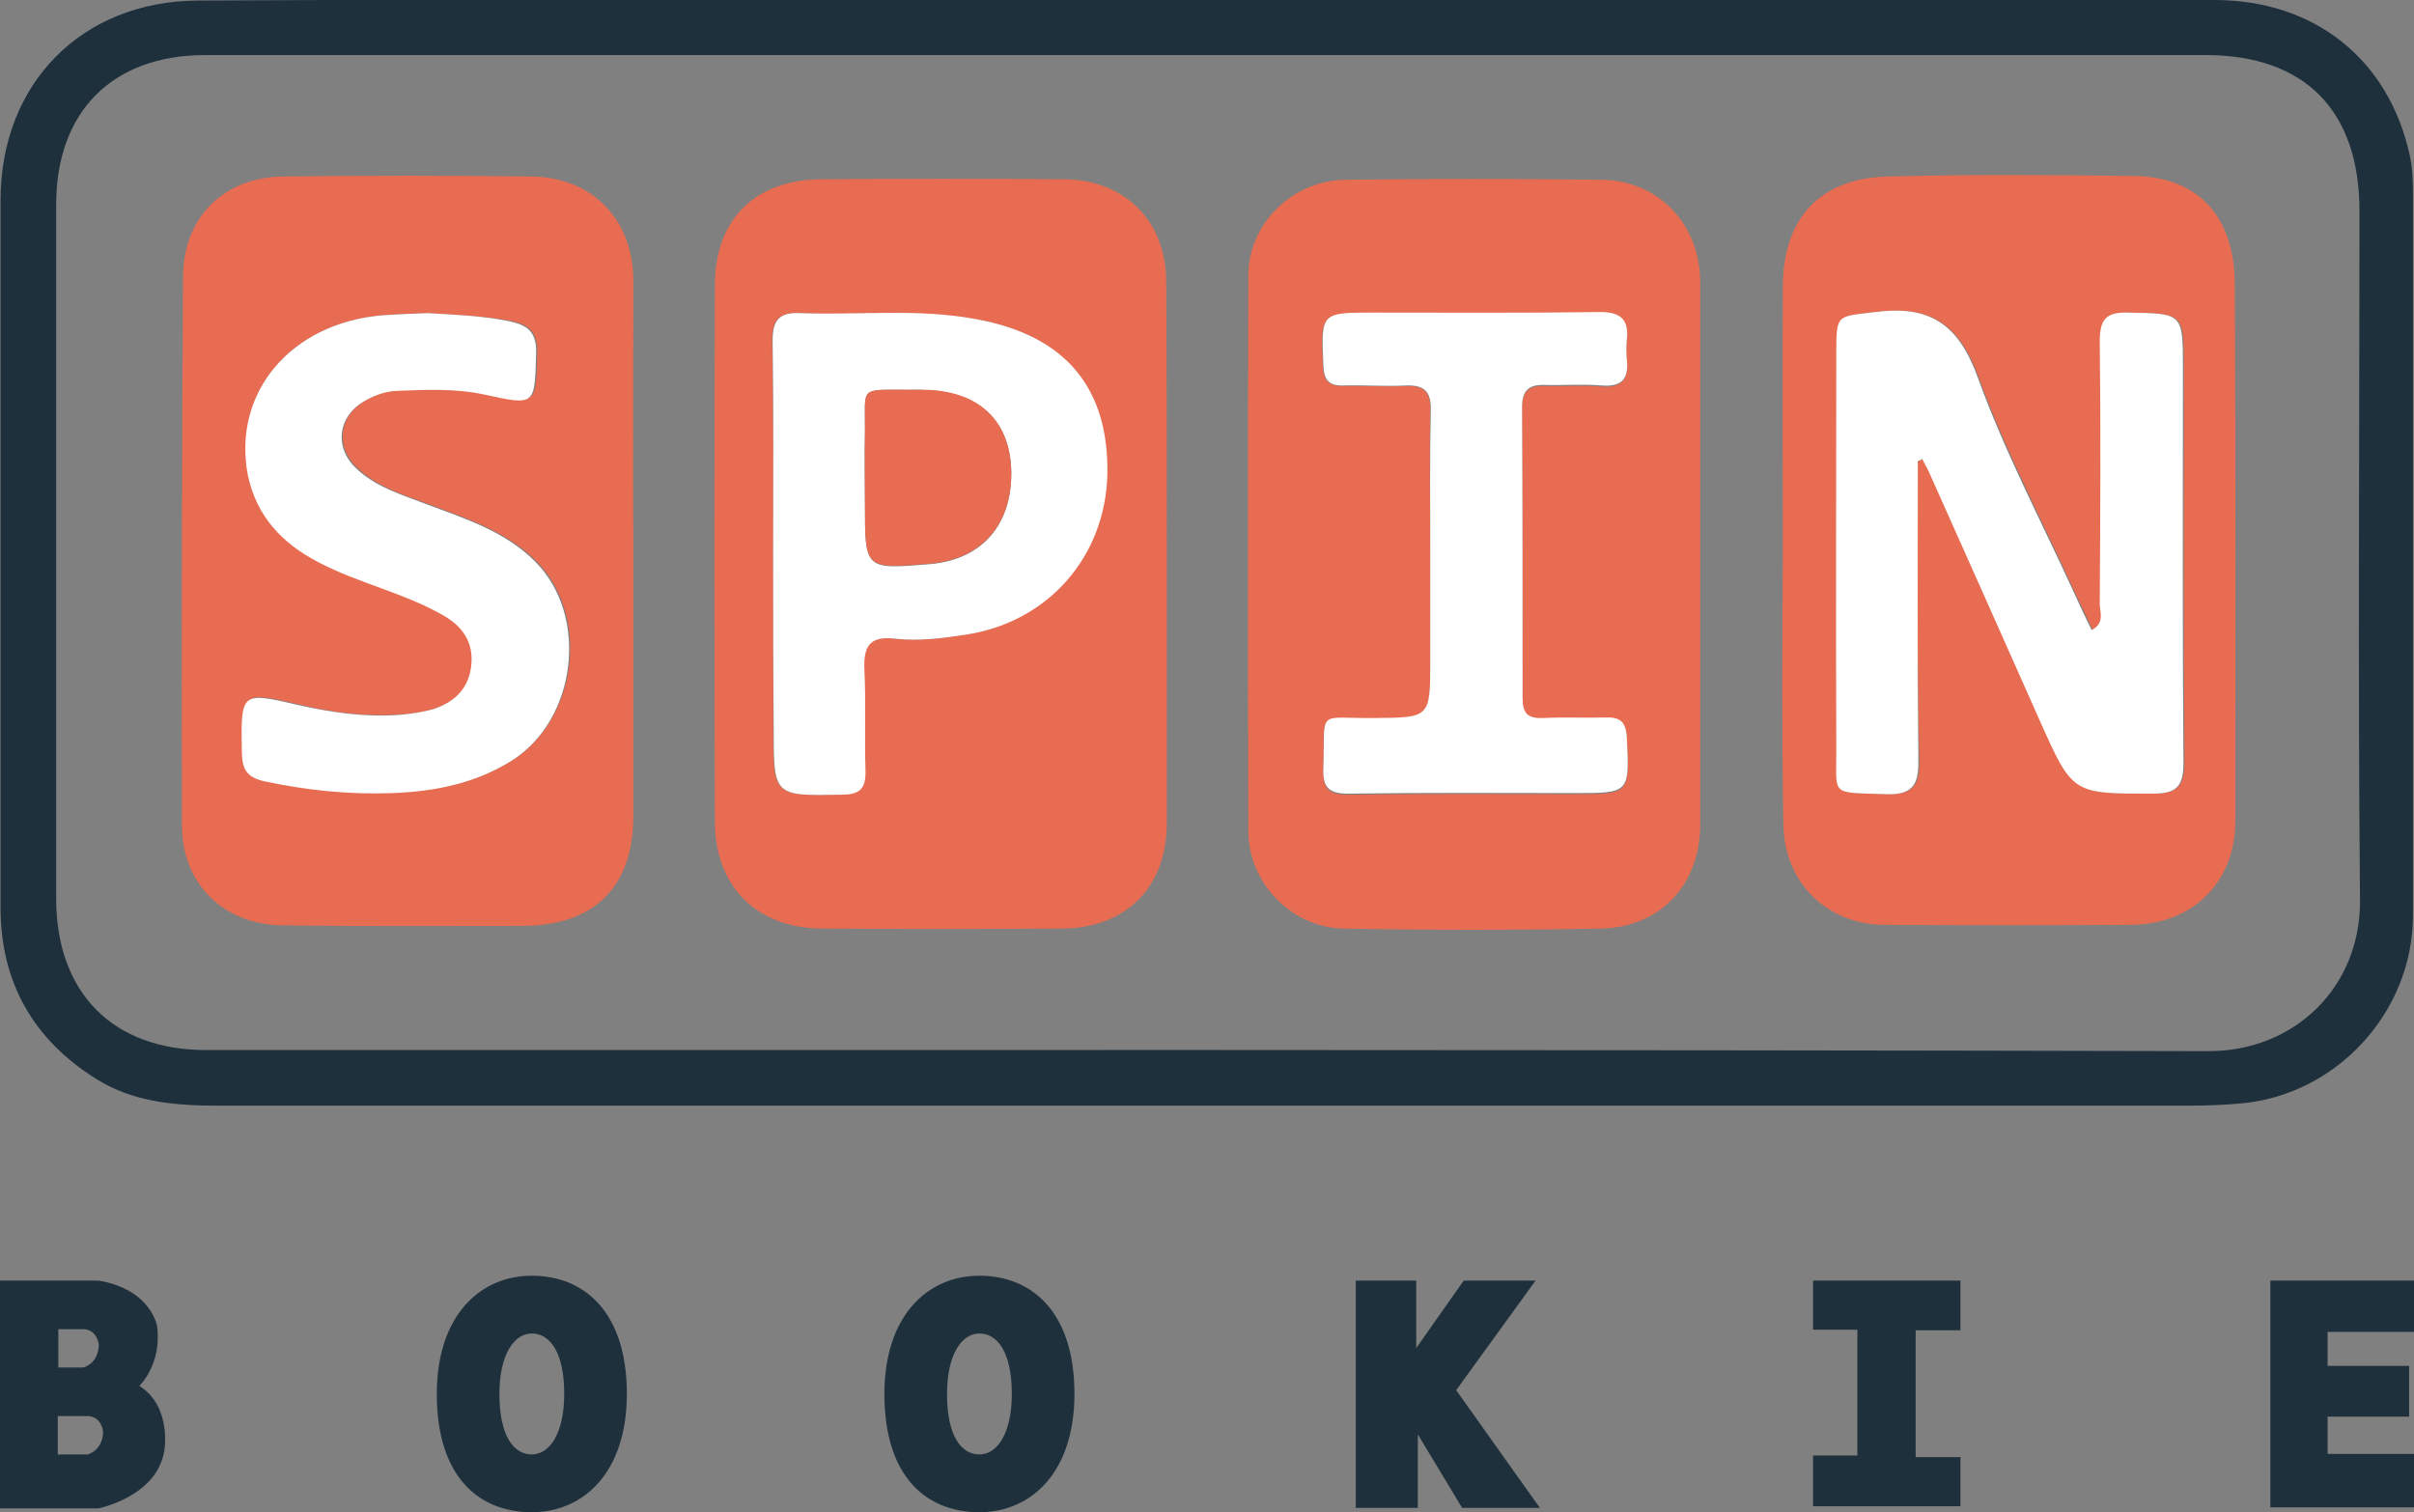
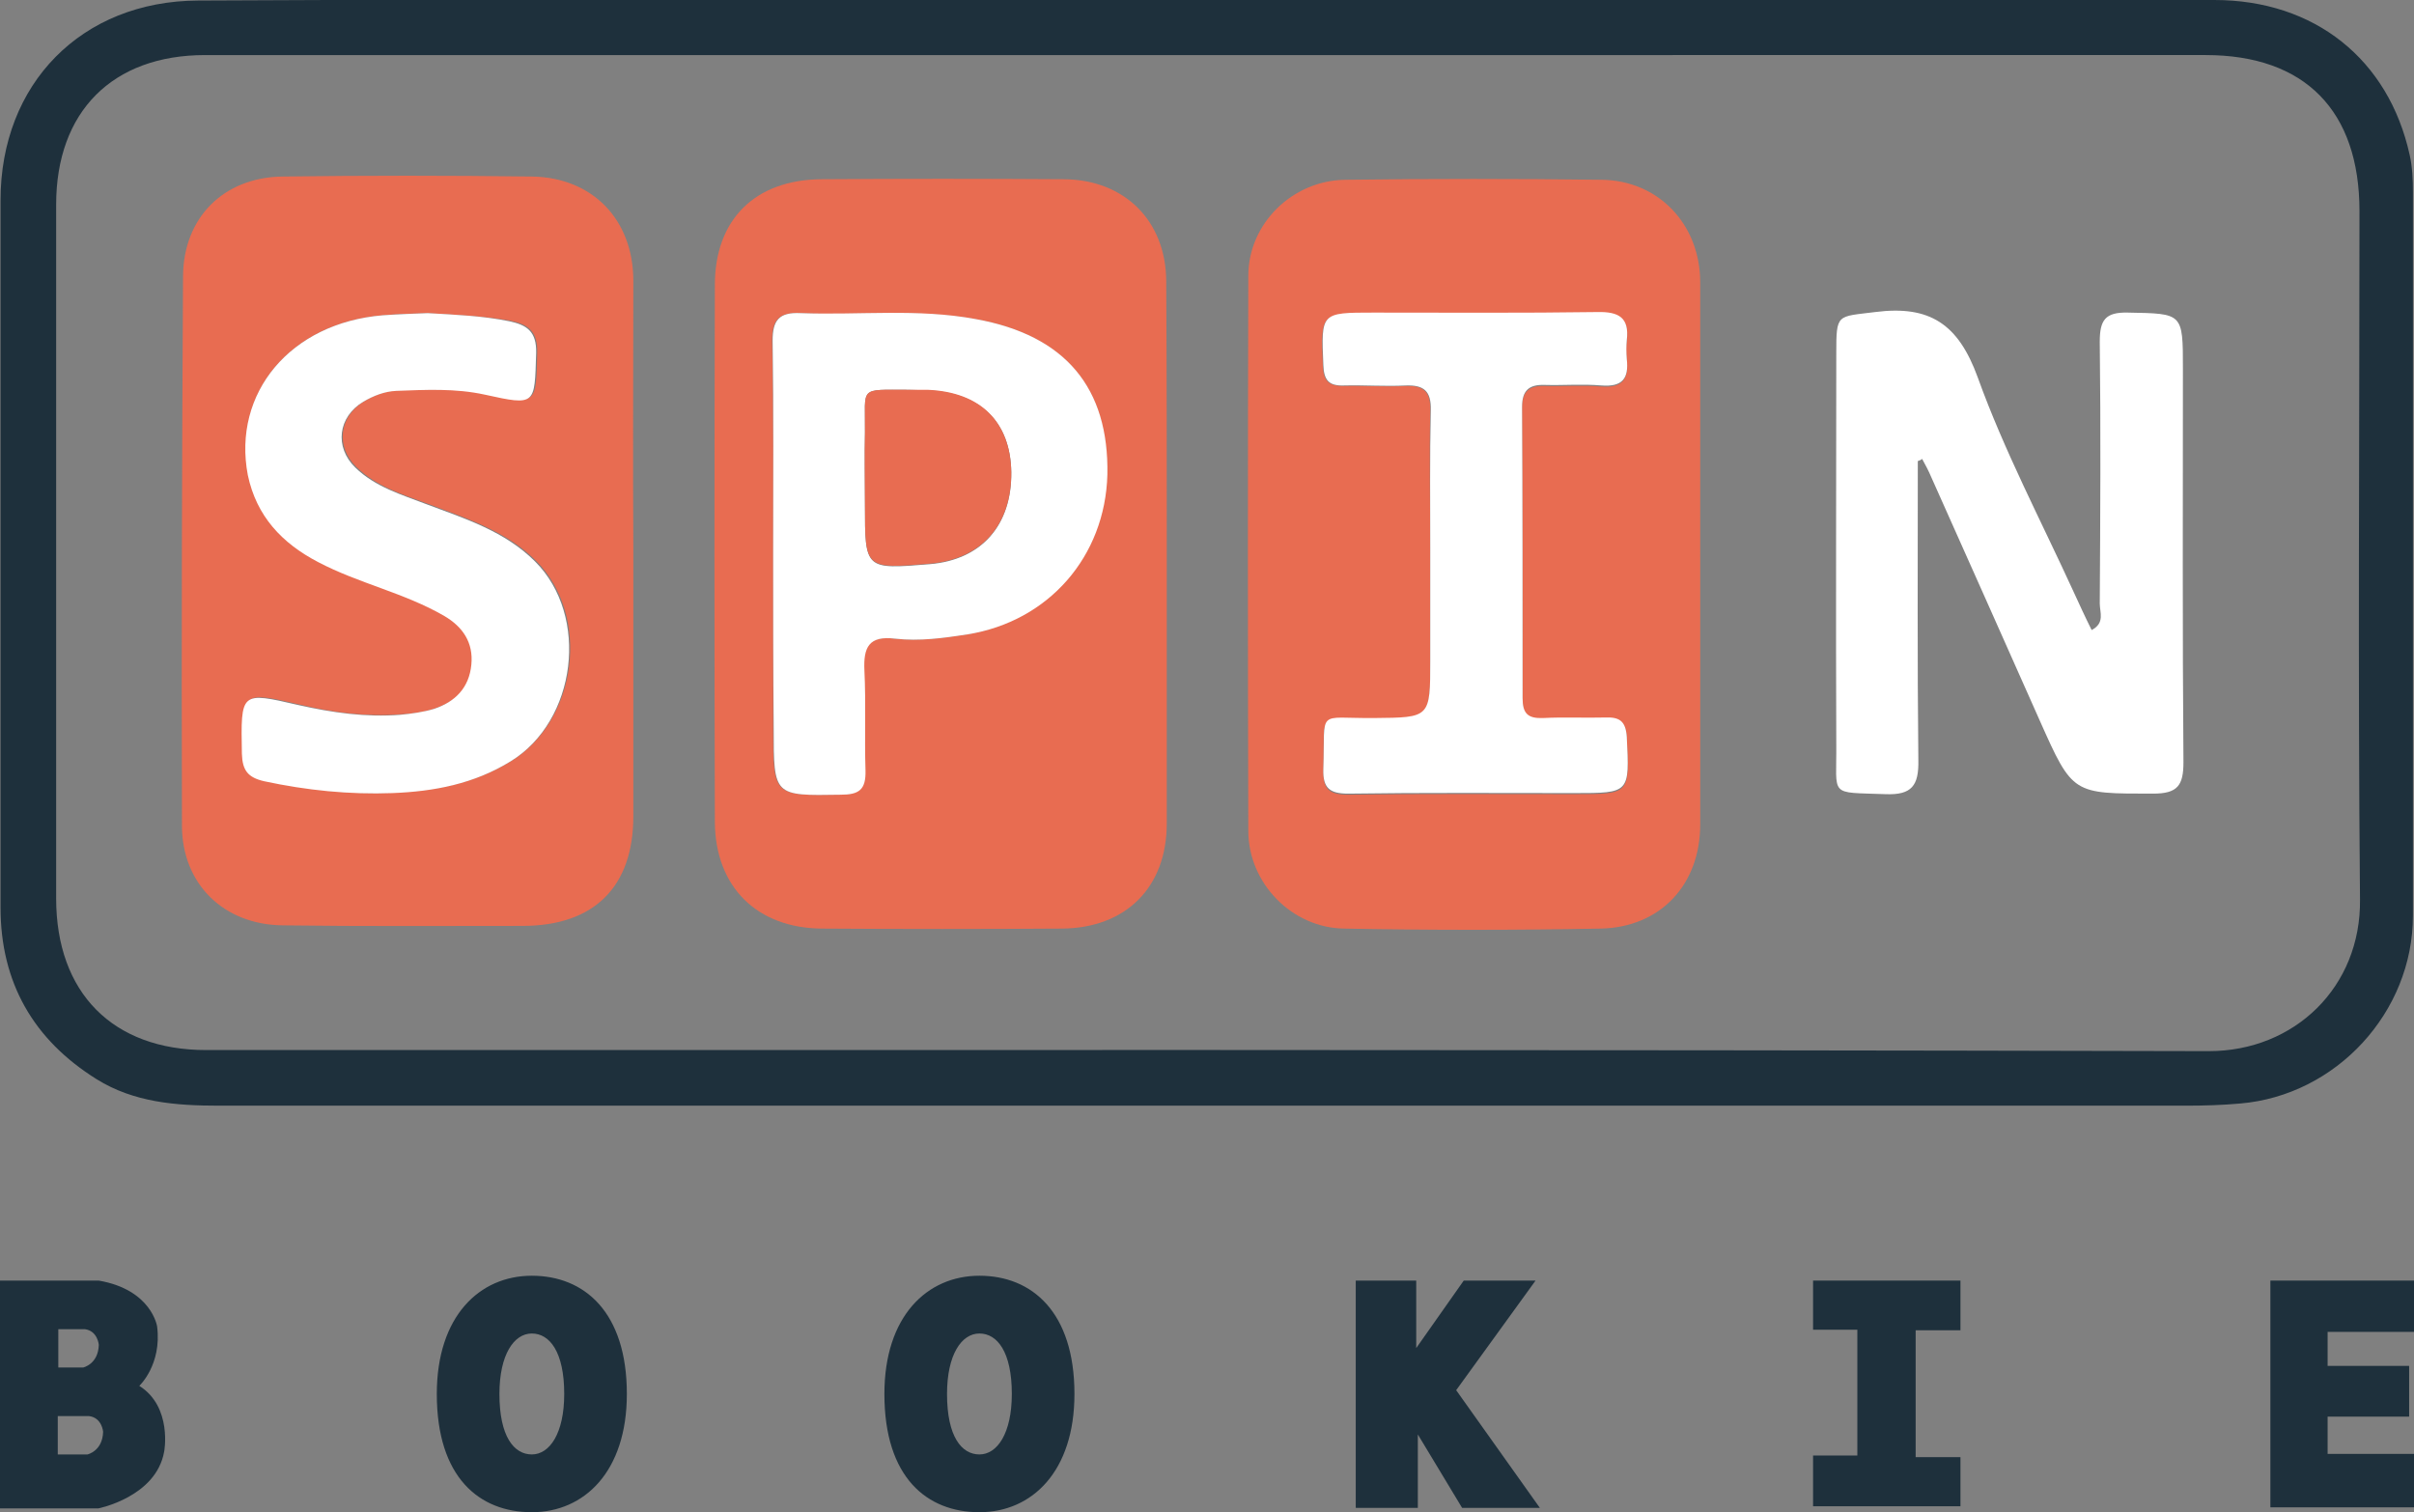
<svg xmlns="http://www.w3.org/2000/svg" version="1.1" id="Capa_1" x="0px" y="0px" viewBox="0 0 447.1 280.1" style="enable-background:new 0 0 447.1 280.1;" xml:space="preserve">
  <rect x="0" y="0" width="447.1" height="280.1" fill="#808080" stroke="none" />
  <style type="text/css">
	.st0{fill:#1E303C;}
	.st1{fill:#E86C51;}
	.st2{fill:#FFFFFF;}
</style>
  <g>
    <g>
      <path class="st0" d="M223.7,0c62.1,0,124.3,0,186.4,0c18.6,0,32.3,11,36.2,28.7c0.5,2.2,0.6,4.6,0.6,6.9c0,44.7,0,89.3,0,134    c0,17.9-14.2,33.3-32,34.8c-3.3,0.3-6.7,0.4-10,0.4c-121.5,0-242.9,0-364.4,0c-7.9,0-15.7-0.6-22.6-4.9    C6.2,192.6,0.1,182,0.1,168.1c0-43.7,0-87.3,0-131c0-21.6,15-36.9,36.6-37c32.5-0.2,65-0.1,97.5-0.1C164,0,193.8,0,223.7,0z     M223.4,10.2C223.4,10.2,223.4,10.2,223.4,10.2c-61.8,0-123.6,0-185.4,0c-17.2,0-27.6,10.5-27.6,27.7c0,42.8,0,85.6,0,128.5    c0,17.5,10.5,28.1,27.8,28.1c123.6,0,247.2-0.1,370.9,0.2c15.9,0,28.2-11.9,28-28.1c-0.4-42.5-0.1-85-0.1-127.5    c0-18.6-10.1-28.9-28.5-28.9C346.7,10.2,285.1,10.2,223.4,10.2z" />
      <path class="st1" d="M314.9,103.3c0,16.5,0,33,0,49.4c0,11.2-7.4,19.1-18.5,19.3c-15.8,0.3-31.6,0.3-47.4,0    c-9.7-0.1-17.8-8.4-17.8-18.1c-0.1-34.3-0.1-68.6,0-102.8c0-9.7,8.2-17.7,18-17.8c15.8-0.2,31.6-0.2,47.4,0    c10.6,0.1,18.3,8.3,18.3,19C314.9,69.3,314.9,86.3,314.9,103.3z M264.9,102C264.9,102,264.9,102,264.9,102c0,6.8,0,13.6,0,20.5    c0,10.7,0,10.5-10.4,10.7c-10.9,0.1-9.1-1.9-9.4,9.5c-0.1,3.5,1.1,4.5,4.6,4.5c14-0.2,28-0.1,41.9-0.1c10.4,0,10.2,0,9.7-10.4    c-0.1-3-1.4-3.7-4-3.6c-3.8,0.1-7.7-0.1-11.5,0.1c-2.8,0.1-3.8-0.8-3.8-3.7c0.1-18,0-35.9-0.1-53.9c0-3.1,1.3-4.2,4.2-4.1    c3.5,0.1,7-0.2,10.5,0.1c3.9,0.3,5.1-1.4,4.7-4.9c-0.1-1.2-0.2-2.3,0-3.5c0.5-4.3-1.4-5.3-5.5-5.2C282,58.1,268.1,58,254.3,58    c-9.8,0-9.7,0-9.3,9.7c0.1,2.8,1,3.8,3.8,3.8c3.8-0.1,7.7,0.2,11.5,0c3.4-0.1,4.7,1,4.6,4.6C264.7,84.7,264.9,93.4,264.9,102z" />
      <path class="st1" d="M117.3,102.3c0,16.3,0,32.6,0,48.9c0,13.1-7.3,20.3-20.5,20.3c-14.8,0-29.6,0.1-44.4-0.1    c-10.9-0.1-18.7-7.6-18.7-18.5c-0.1-33.9,0-67.9,0.2-101.8c0.1-10.8,7.5-18.2,18.3-18.4c15.5-0.2,31-0.2,46.4,0    c11.1,0.2,18.6,7.9,18.7,19.1C117.3,68.7,117.2,85.5,117.3,102.3C117.3,102.3,117.3,102.3,117.3,102.3z M79.2,58    c-2.6,0.1-5.5,0.1-8.3,0.4C53.8,59.8,43,72.8,46.1,87.9c1.6,7.6,6.3,12.6,13,16.1c7.5,3.9,16,5.7,23.4,10c3.4,2,5.4,4.9,5,9    c-0.4,4.4-3,6.9-6.9,8.2c-2,0.7-4.2,1-6.3,1.1c-6.4,0.5-12.6-0.3-18.8-1.8c-10.8-2.5-10.7-2.5-10.5,9c0.1,3.1,1.1,4.4,4.1,5.1    c7.8,1.7,15.8,2.6,23.8,2.2c7.7-0.3,15.1-1.7,21.9-5.9c12.2-7.6,14.6-26.9,4.5-37c-5.6-5.6-13-7.9-20.1-10.6    c-4.7-1.7-9.5-3.2-13.2-6.8c-3.9-3.8-3.2-9.4,1.5-12.2c1.9-1.1,3.9-1.9,6.1-2c5.5-0.2,10.9-0.5,16.4,0.7c9.5,2,9.3,1.9,9.5-7.7    c0.1-4-1.7-5.2-5-5.9C89.4,58.5,84.4,58.3,79.2,58z" />
      <path class="st1" d="M216.1,102.5c0,16.7,0,33.3,0,50c0,11.9-7.6,19.4-19.4,19.5c-14.8,0.1-29.7,0.1-44.5,0    c-12-0.1-19.7-7.7-19.8-19.7c-0.1-33.2-0.1-66.3,0-99.5c0-12.2,7.5-19.5,19.7-19.6c15-0.1,30-0.1,45,0    c11.2,0.1,18.8,7.7,18.9,18.8C216.1,68.8,216.1,85.7,216.1,102.5C216.1,102.5,216.1,102.5,216.1,102.5z M143.2,102.5    c0,10.8,0,21.6,0,32.4c0,12.6,0,12.5,12.4,12.3c3.4-0.1,4.8-1,4.6-4.5c-0.3-6.1,0.1-12.3-0.2-18.5c-0.2-4.4,0.8-6.5,5.7-5.9    c4.5,0.5,8.9-0.1,13.4-0.8c15-2.5,25.5-14.4,25.9-29.6c0.4-16-7.7-25.8-24.4-28.8c-10.7-1.9-21.6-0.6-32.4-1.1    c-4-0.2-5.2,1.3-5.2,5.1C143.3,76.2,143.2,89.3,143.2,102.5z" />
-       <path class="st1" d="M330.2,102.3c0-16.5-0.1-33,0-49.4c0.1-12.4,6.8-19.8,19.2-20.2c15.3-0.4,30.6-0.3,45.9-0.1    c12.8,0.2,18.5,8.6,18.6,19.7c0.2,33.3,0.1,66.6,0.1,99.8c0,11.3-7.9,19.1-19.2,19.2c-15.3,0.1-30.6,0.1-45.9,0    c-10.6-0.1-18.5-7.9-18.6-18.7C330,136,330.1,119.2,330.2,102.3C330.2,102.3,330.2,102.3,330.2,102.3z M355.2,85.4    c0.3-0.1,0.6-0.2,1-0.4c0.6,1.1,1.2,2.2,1.7,3.4c6.7,15,13.4,30.1,20.1,45.1c6.1,13.7,6.1,13.5,21,13.5c4.4,0,5.6-1.5,5.6-5.8    c-0.2-24.3-0.1-48.6-0.1-72.9c0-10.4,0-10.2-10.2-10.4c-4.3-0.1-5.3,1.4-5.2,5.4c0.2,16.2,0.1,32.3,0,48.5c0,1.6,1,3.6-1.5,4.9    c-1.1-2.4-2.3-4.8-3.4-7.2c-6-13.2-12.8-26.1-17.7-39.6c-3.6-9.8-8.8-13.4-19-12.1c-7.1,0.9-7.2,0.2-7.2,7.7c0,24.1,0,48.3,0,72.4    c0,9.8-1.5,8.8,9.1,9.2c4.9,0.2,6.2-1.6,6.1-6.3C355,122.4,355.2,103.9,355.2,85.4z" />
      <path class="st2" d="M264.9,102c0-8.7-0.1-17.3,0.1-26c0.1-3.6-1.3-4.7-4.6-4.6c-3.8,0.2-7.7-0.1-11.5,0c-2.8,0.1-3.7-1-3.8-3.8    c-0.4-9.7-0.5-9.7,9.3-9.7c13.8,0,27.6,0.1,41.4-0.1c4-0.1,6,1,5.5,5.2c-0.1,1.1-0.1,2.3,0,3.5c0.4,3.6-0.8,5.2-4.7,4.9    c-3.5-0.3-7,0-10.5-0.1c-2.9-0.1-4.2,1-4.2,4.1c0.1,18,0.1,35.9,0.1,53.9c0,2.9,1,3.8,3.8,3.7c3.8-0.2,7.7,0,11.5-0.1    c2.6-0.1,3.8,0.6,4,3.6c0.5,10.4,0.6,10.4-9.7,10.4c-14,0-28-0.1-41.9,0.1c-3.4,0-4.7-1-4.6-4.5c0.4-11.4-1.5-9.4,9.4-9.5    c10.4-0.1,10.4,0,10.4-10.7C264.9,115.7,264.9,108.9,264.9,102C264.9,102,264.9,102,264.9,102z" />
      <path class="st2" d="M79.2,58c5.2,0.3,10.2,0.5,15.1,1.5c3.3,0.7,5.1,1.9,5,5.9c-0.3,9.6,0,9.8-9.5,7.7    c-5.5-1.2-10.9-0.9-16.4-0.7c-2.2,0.1-4.2,0.9-6.1,2c-4.7,2.8-5.4,8.4-1.5,12.2c3.7,3.6,8.5,5,13.2,6.8c7.2,2.7,14.5,5,20.1,10.6    c10.1,10.1,7.7,29.5-4.5,37c-6.8,4.2-14.2,5.6-21.9,5.9c-8,0.3-15.9-0.5-23.8-2.2c-3-0.7-4-2-4.1-5.1c-0.2-11.5-0.3-11.5,10.5-9    c6.2,1.4,12.5,2.3,18.8,1.8c2.1-0.2,4.3-0.5,6.3-1.1c3.9-1.3,6.5-3.9,6.9-8.2c0.4-4.1-1.6-7-5-9c-7.4-4.3-15.8-6-23.4-10    c-6.7-3.5-11.4-8.5-13-16.1C43,72.8,53.8,59.8,70.9,58.4C73.7,58.2,76.6,58.1,79.2,58z" />
-       <path class="st2" d="M143.2,102.5c0-13.1,0.1-26.3-0.1-39.4c0-3.8,1.2-5.3,5.2-5.1c10.8,0.4,21.7-0.9,32.4,1.1    c16.7,3,24.7,12.8,24.4,28.8c-0.4,15.2-10.9,27.2-25.9,29.6c-4.5,0.7-8.9,1.3-13.4,0.8c-4.9-0.6-5.9,1.6-5.7,5.9    c0.3,6.1,0,12.3,0.2,18.5c0.1,3.6-1.2,4.5-4.6,4.5c-12.4,0.2-12.4,0.3-12.4-12.3C143.2,124.1,143.2,113.3,143.2,102.5z     M168.3,72.2c-9.4,0-8-0.7-8.1,7.9c-0.1,4.5,0,9,0,13.5c0,11.9,0,11.9,12,10.9c9.6-0.8,15.2-7.2,15.1-17    c-0.1-9.3-5.7-14.8-15.5-15.2C170.6,72.1,169.5,72.2,168.3,72.2z" />
+       <path class="st2" d="M143.2,102.5c0-13.1,0.1-26.3-0.1-39.4c0-3.8,1.2-5.3,5.2-5.1c10.8,0.4,21.7-0.9,32.4,1.1    c16.7,3,24.7,12.8,24.4,28.8c-0.4,15.2-10.9,27.2-25.9,29.6c-4.5,0.7-8.9,1.3-13.4,0.8c-4.9-0.6-5.9,1.6-5.7,5.9    c0.3,6.1,0,12.3,0.2,18.5c0.1,3.6-1.2,4.5-4.6,4.5c-12.4,0.2-12.4,0.3-12.4-12.3C143.2,124.1,143.2,113.3,143.2,102.5z     M168.3,72.2c-9.4,0-8-0.7-8.1,7.9c-0.1,4.5,0,9,0,13.5c0,11.9,0,11.9,12,10.9c9.6-0.8,15.2-7.2,15.1-17    c-0.1-9.3-5.7-14.8-15.5-15.2z" />
      <path class="st2" d="M355.2,85.4c0,18.5-0.1,37,0.1,55.4c0.1,4.7-1.2,6.5-6.1,6.3c-10.6-0.4-9,0.6-9.1-9.2    c-0.1-24.1,0-48.3,0-72.4c0-7.5,0.1-6.8,7.2-7.7c10.1-1.3,15.4,2.2,19,12.1c4.9,13.6,11.7,26.5,17.7,39.6c1.1,2.4,2.2,4.8,3.4,7.2    c2.5-1.3,1.5-3.3,1.5-4.9c0.1-16.2,0.2-32.3,0-48.5c0-4,1-5.5,5.2-5.4c10.2,0.2,10.2,0,10.2,10.4c0,24.3-0.1,48.6,0.1,72.9    c0,4.3-1.1,5.8-5.6,5.8c-14.9,0-14.9,0.2-21-13.5c-6.7-15.1-13.4-30.1-20.1-45.1c-0.5-1.2-1.1-2.3-1.7-3.4    C355.8,85.2,355.5,85.3,355.2,85.4z" />
      <path class="st1" d="M168.3,72.2c1.2,0,2.3,0,3.5,0c9.8,0.4,15.3,5.9,15.5,15.2c0.1,9.8-5.5,16.2-15.1,17c-12,1-12,1-12-10.9    c0-4.5-0.1-9,0-13.5C160.3,71.5,158.9,72.2,168.3,72.2z" />
    </g>
    <g>
      <g>
        <path class="st0" d="M25.8,256.7c0,0,4.2-3.9,3.3-11c0,0-1-6.8-10.8-8.5H0v42.2h18.2c0,0,10.7-2.1,12.2-10.5     C30.4,269,32,260.6,25.8,256.7z M10.7,246.2h5c2.4,0.3,2.6,2.9,2.6,2.9c-0.1,3.6-2.9,4.2-2.9,4.2h-4.6V246.2z M16.2,269.4h-5.5     v-7.1h5.8c2.4,0.3,2.6,2.9,2.6,2.9C19,268.8,16.2,269.4,16.2,269.4z" />
        <path class="st0" d="M98.5,236.3c-9.7,0-17.6,7.5-17.6,21.9c0,15.5,7.9,21.9,17.6,21.9c9.7,0,17.6-7.5,17.6-21.9     C116.1,243,108.2,236.3,98.5,236.3z M98.5,269.4c-3.3,0-6-3.3-6-11.2c0-7.3,2.7-11.2,6-11.2s6,3.4,6,11.2     C104.5,265.5,101.8,269.4,98.5,269.4z" />
        <path class="st0" d="M181.4,236.3c-9.7,0-17.6,7.5-17.6,21.9c0,15.5,7.9,21.9,17.6,21.9c9.7,0,17.6-7.5,17.6-21.9     C199,243,191.1,236.3,181.4,236.3z M181.4,269.4c-3.3,0-6-3.3-6-11.2c0-7.3,2.7-11.2,6-11.2c3.3,0,6,3.4,6,11.2     C187.4,265.5,184.7,269.4,181.4,269.4z" />
        <polygon class="st0" points="251.1,237.2 251.1,279.3 262.6,279.3 262.6,265.7 270.8,279.3 285.2,279.3 269.7,257.5 284.4,237.2      271.1,237.2 262.3,249.7 262.3,237.2    " />
        <polygon class="st0" points="335.8,237.2 335.8,246.3 344,246.3 344,269.6 335.8,269.6 335.8,279 363.1,279 363.1,269.9      354.8,269.9 354.8,246.4 363.1,246.4 363.1,237.2    " />
        <polygon class="st0" points="447.1,237.2 447.1,246.7 431.1,246.7 431.1,253 446.2,253 446.2,262.4 431.1,262.4 431.1,269.3      447.1,269.3 447.1,279.2 420.5,279.2 420.5,237.2    " />
      </g>
    </g>
  </g>
</svg>